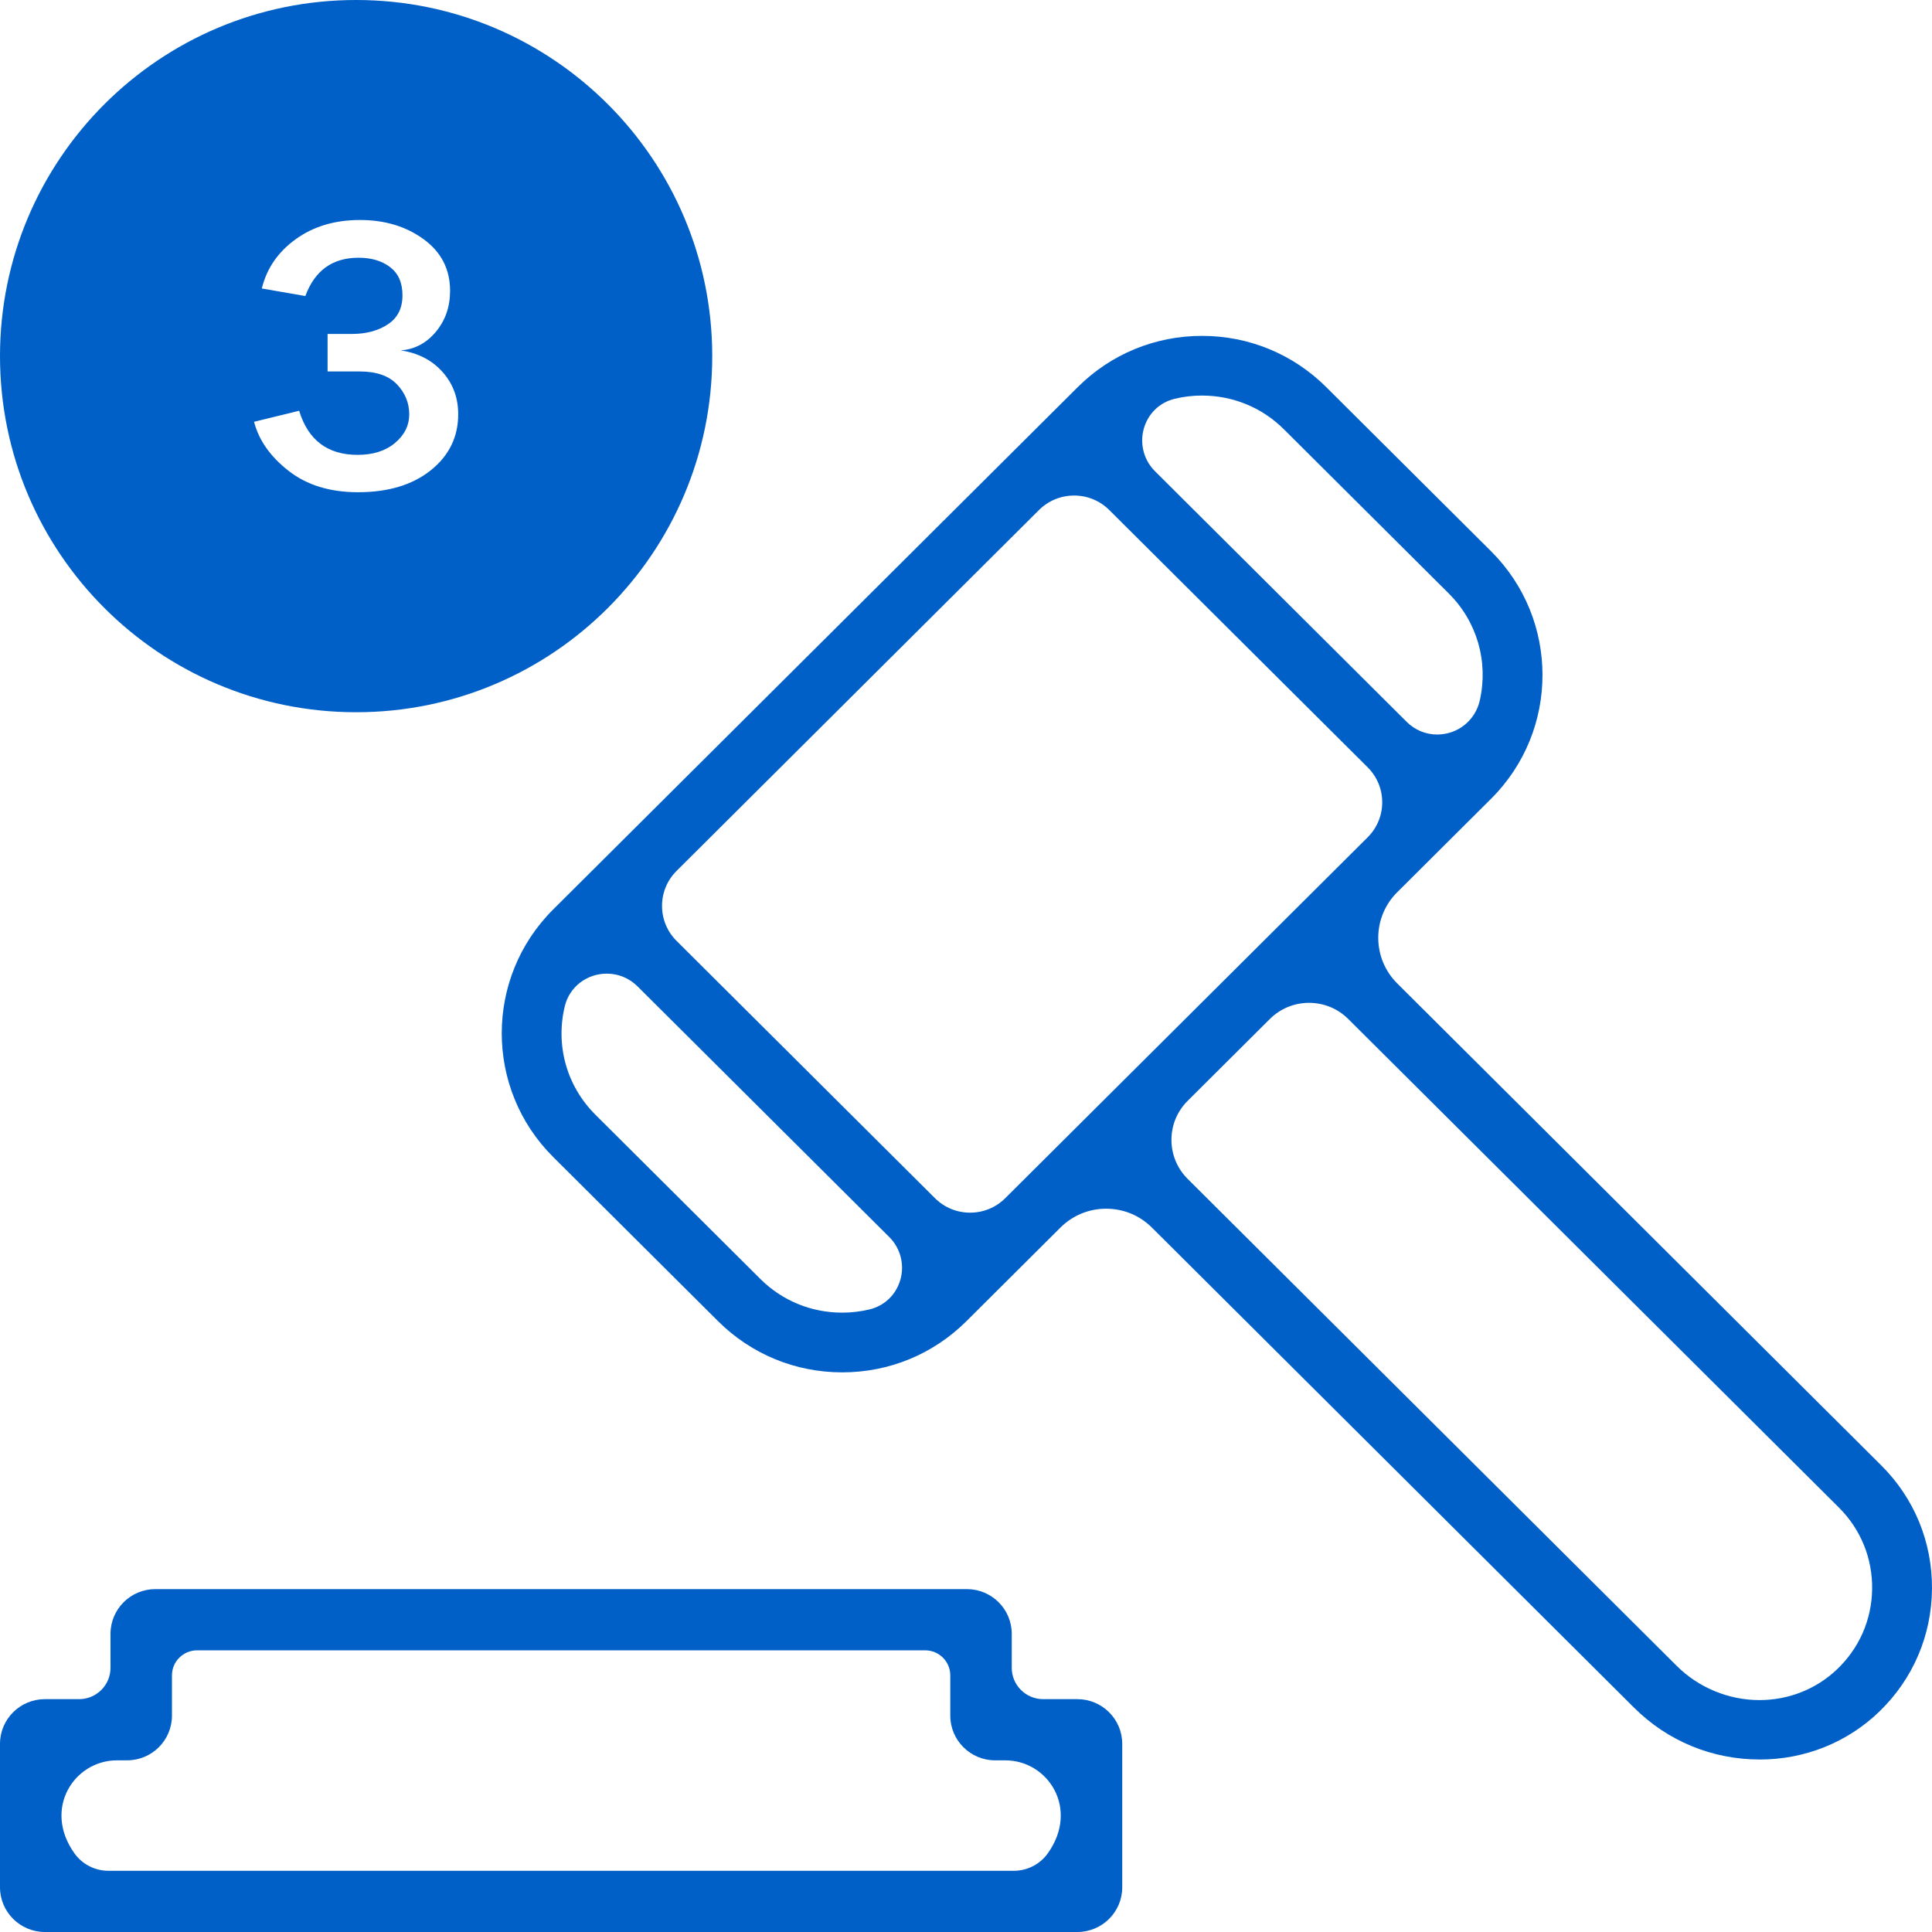
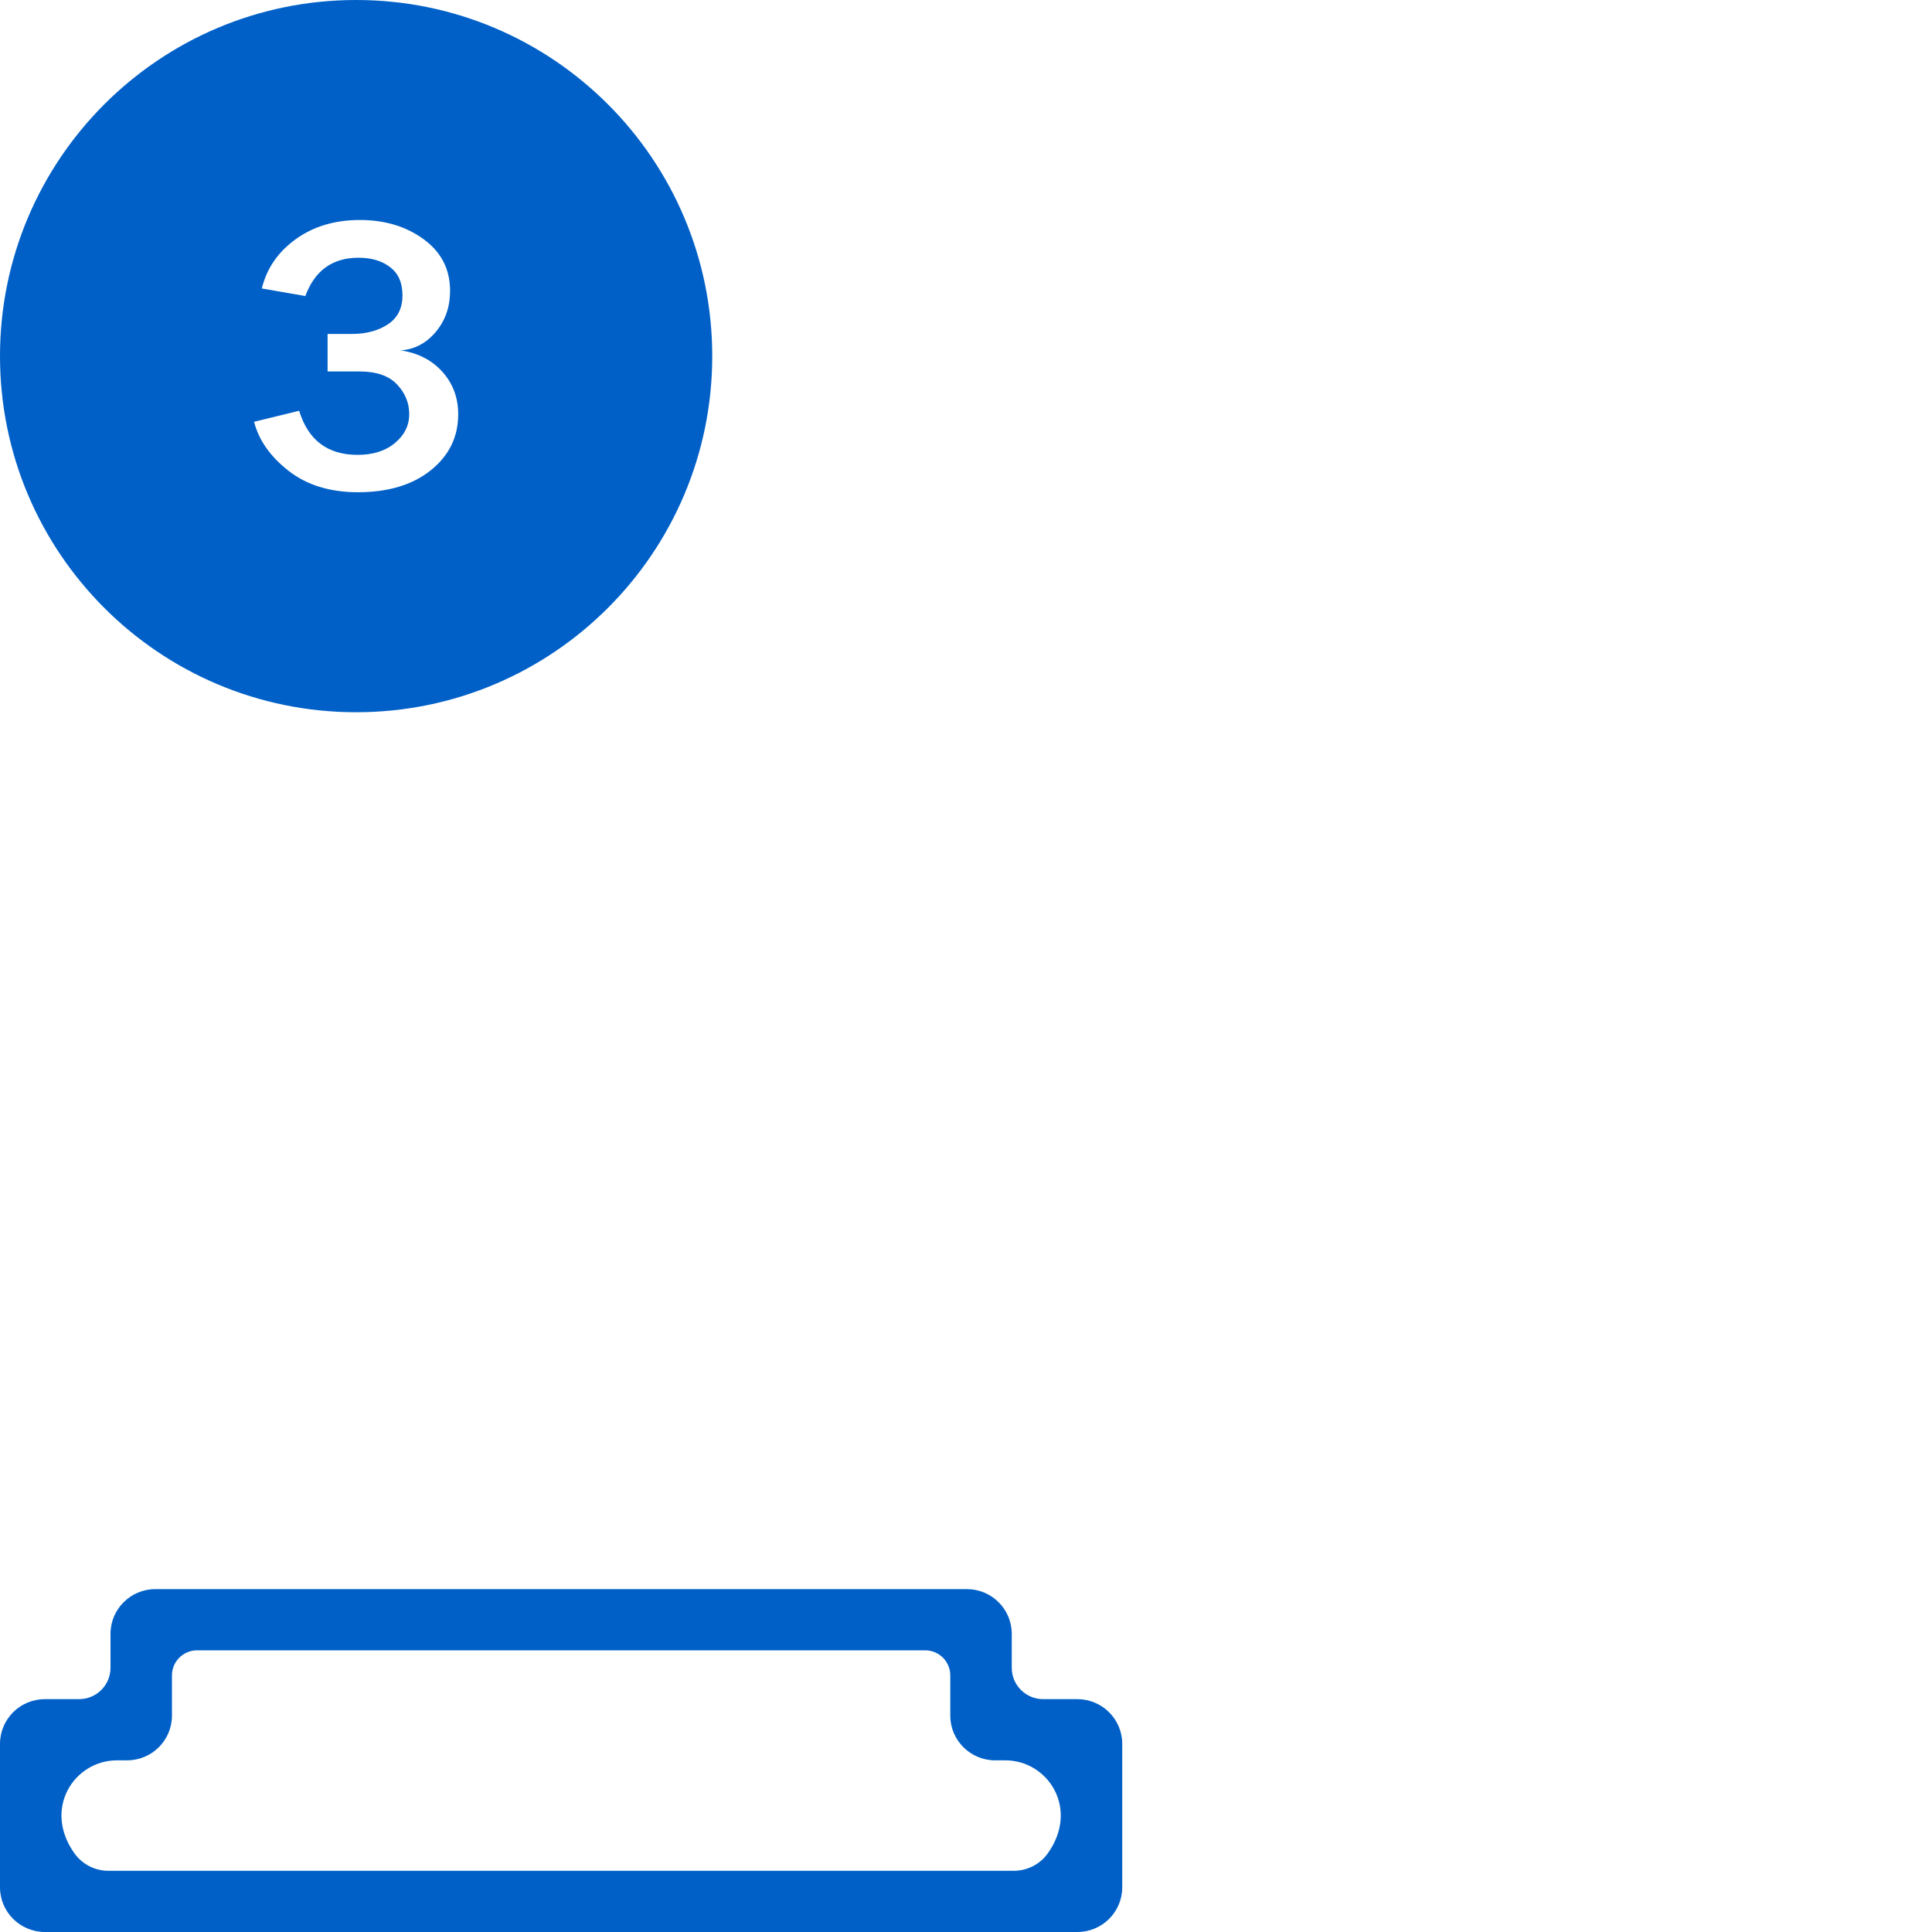
<svg xmlns="http://www.w3.org/2000/svg" id="_Слой_1" data-name="Слой 1" viewBox="0 0 1024 1024">
  <defs>
    <style>
      .cls-1 {
        fill: #0060c7;
        stroke-width: 0px;
      }
    </style>
  </defs>
-   <path class="cls-1" d="m932.66,932.57c-25.15,0-48.8-9.76-66.6-27.49l-255.53-254.44c-6.47-6.45-15.08-10-24.24-10s-17.77,3.55-24.24,10l-49.79,49.58c-17.59,17.51-40.97,27.16-65.85,27.16s-48.26-9.65-65.85-27.16l-87.39-87.02c-36.31-36.15-36.31-94.98,0-131.14l278.06-276.88c17.59-17.51,40.97-27.16,65.85-27.16s48.26,9.65,65.85,27.16l87.39,87.02c36.31,36.15,36.31,94.98,0,131.14l-49.79,49.58c-13.37,13.31-13.37,34.97,0,48.28l256.59,255.5c17.52,17.45,27.06,40.68,26.87,65.43-.19,24.74-10.1,47.83-27.89,65.02-16.98,16.4-39.51,25.43-63.44,25.43h0Zm-238.82-401.05c-7.85,0-15.23,3.05-20.79,8.57l-43.55,43.36c-5.55,5.53-8.61,12.88-8.61,20.7s3.06,15.17,8.61,20.7l259.25,258.15c11.54,11.49,27.49,18.08,43.78,18.08,15.33,0,29.83-5.69,40.84-16.02,11.95-11.21,18.66-26.39,18.9-42.74.24-16.36-6.01-31.73-17.6-43.28l-260.05-258.94c-5.55-5.53-12.93-8.57-20.79-8.57Zm-372.24-15.47c-10.65,0-19.79,7.09-22.24,17.23-5.04,20.9,1.03,42.42,16.24,57.56l87.39,87.02c11.57,11.52,26.98,17.87,43.39,17.87,4.86,0,9.71-.57,14.42-1.7,8.03-1.92,14.17-7.83,16.43-15.81,2.28-8.04.02-16.68-5.89-22.56l-133.45-132.88c-4.36-4.34-10.15-6.74-16.3-6.74Zm247.71-253.4c-7.04,0-13.66,2.73-18.64,7.69l-192.06,191.25c-4.98,4.96-7.72,11.55-7.72,18.56s2.74,13.61,7.72,18.56l136.93,136.34c4.98,4.96,11.6,7.69,18.64,7.69s13.66-2.73,18.64-7.69l192.06-191.25c4.98-4.96,7.72-11.55,7.72-18.56s-2.74-13.61-7.72-18.56l-136.93-136.34c-4.98-4.96-11.6-7.69-18.64-7.69Zm67.79-53c-4.86,0-9.71.57-14.42,1.7-8.03,1.92-14.17,7.83-16.43,15.81-2.28,8.04-.02,16.68,5.88,22.57l133.44,132.87c4.35,4.33,10.08,6.71,16.15,6.71,10.89,0,20.18-7.41,22.59-18.01,4.68-20.63-1.46-41.85-16.43-56.75l-87.39-87.02c-11.57-11.52-26.98-17.87-43.39-17.87Z" />
  <path class="cls-1" d="m23.8,1024c-13.14,0-23.8-10.61-23.8-23.7v-76.02c0-13.09,10.65-23.7,23.8-23.7h18.11c9.2,0,16.66-7.43,16.66-16.59v-18.03c0-13.09,10.65-23.7,23.8-23.7h430.08c13.14,0,23.8,10.61,23.8,23.7v18.03c0,9.16,7.46,16.59,16.66,16.59h18.1c13.14,0,23.8,10.61,23.8,23.7v76.02c0,13.09-10.65,23.7-23.8,23.7H23.8Zm38.17-90.98c-22.65,0-39.4,25.65-22.5,49.31,4.14,5.8,10.87,9.23,18.01,9.23h479.85c7.15,0,13.87-3.43,18.01-9.23,16.9-23.67.15-49.31-22.5-49.31h-5.37c-13.14,0-23.8-10.61-23.8-23.7v-21.33c0-7.34-5.97-13.29-13.34-13.29H104.48c-7.37,0-13.34,5.95-13.34,13.29v21.33c0,13.09-10.65,23.7-23.8,23.7h-5.37Z" />
  <path class="cls-1" d="m188.75,0C84.51,0,0,84.51,0,188.75s84.51,188.75,188.75,188.75,188.75-84.51,188.75-188.75S292.99,0,188.75,0Zm39.58,249.25c-9.67,7.76-22.54,11.64-38.61,11.64-14.84,0-27.09-3.78-36.76-11.33-9.67-7.55-15.78-16.22-18.3-26l23.89-5.85c4.78,15.59,15.11,23.38,30.97,23.38,8.2,0,14.82-2.1,19.84-6.31,5.02-4.2,7.54-9.28,7.54-15.23s-2.17-11.3-6.51-15.84c-4.34-4.55-10.89-6.82-19.64-6.82h-17.12v-19.89h12.82c7.66,0,14.05-1.71,19.18-5.13,5.13-3.42,7.69-8.51,7.69-15.28s-2.17-11.62-6.51-14.97c-4.34-3.35-9.93-5.02-16.77-5.02-13.81,0-23.21,6.77-28.2,20.3l-23.07-4c2.6-10.66,8.6-19.38,18-26.15,9.4-6.77,20.73-10.15,33.99-10.15s24.46,3.4,33.79,10.2c9.33,6.8,14,15.91,14,27.33,0,8.48-2.51,15.72-7.54,21.74-5.02,6.02-11.23,9.3-18.61,9.84,9.16,1.37,16.53,5.16,22.1,11.38,5.57,6.22,8.36,13.71,8.36,22.46,0,12.03-4.84,21.93-14.51,29.69Z" />
</svg>